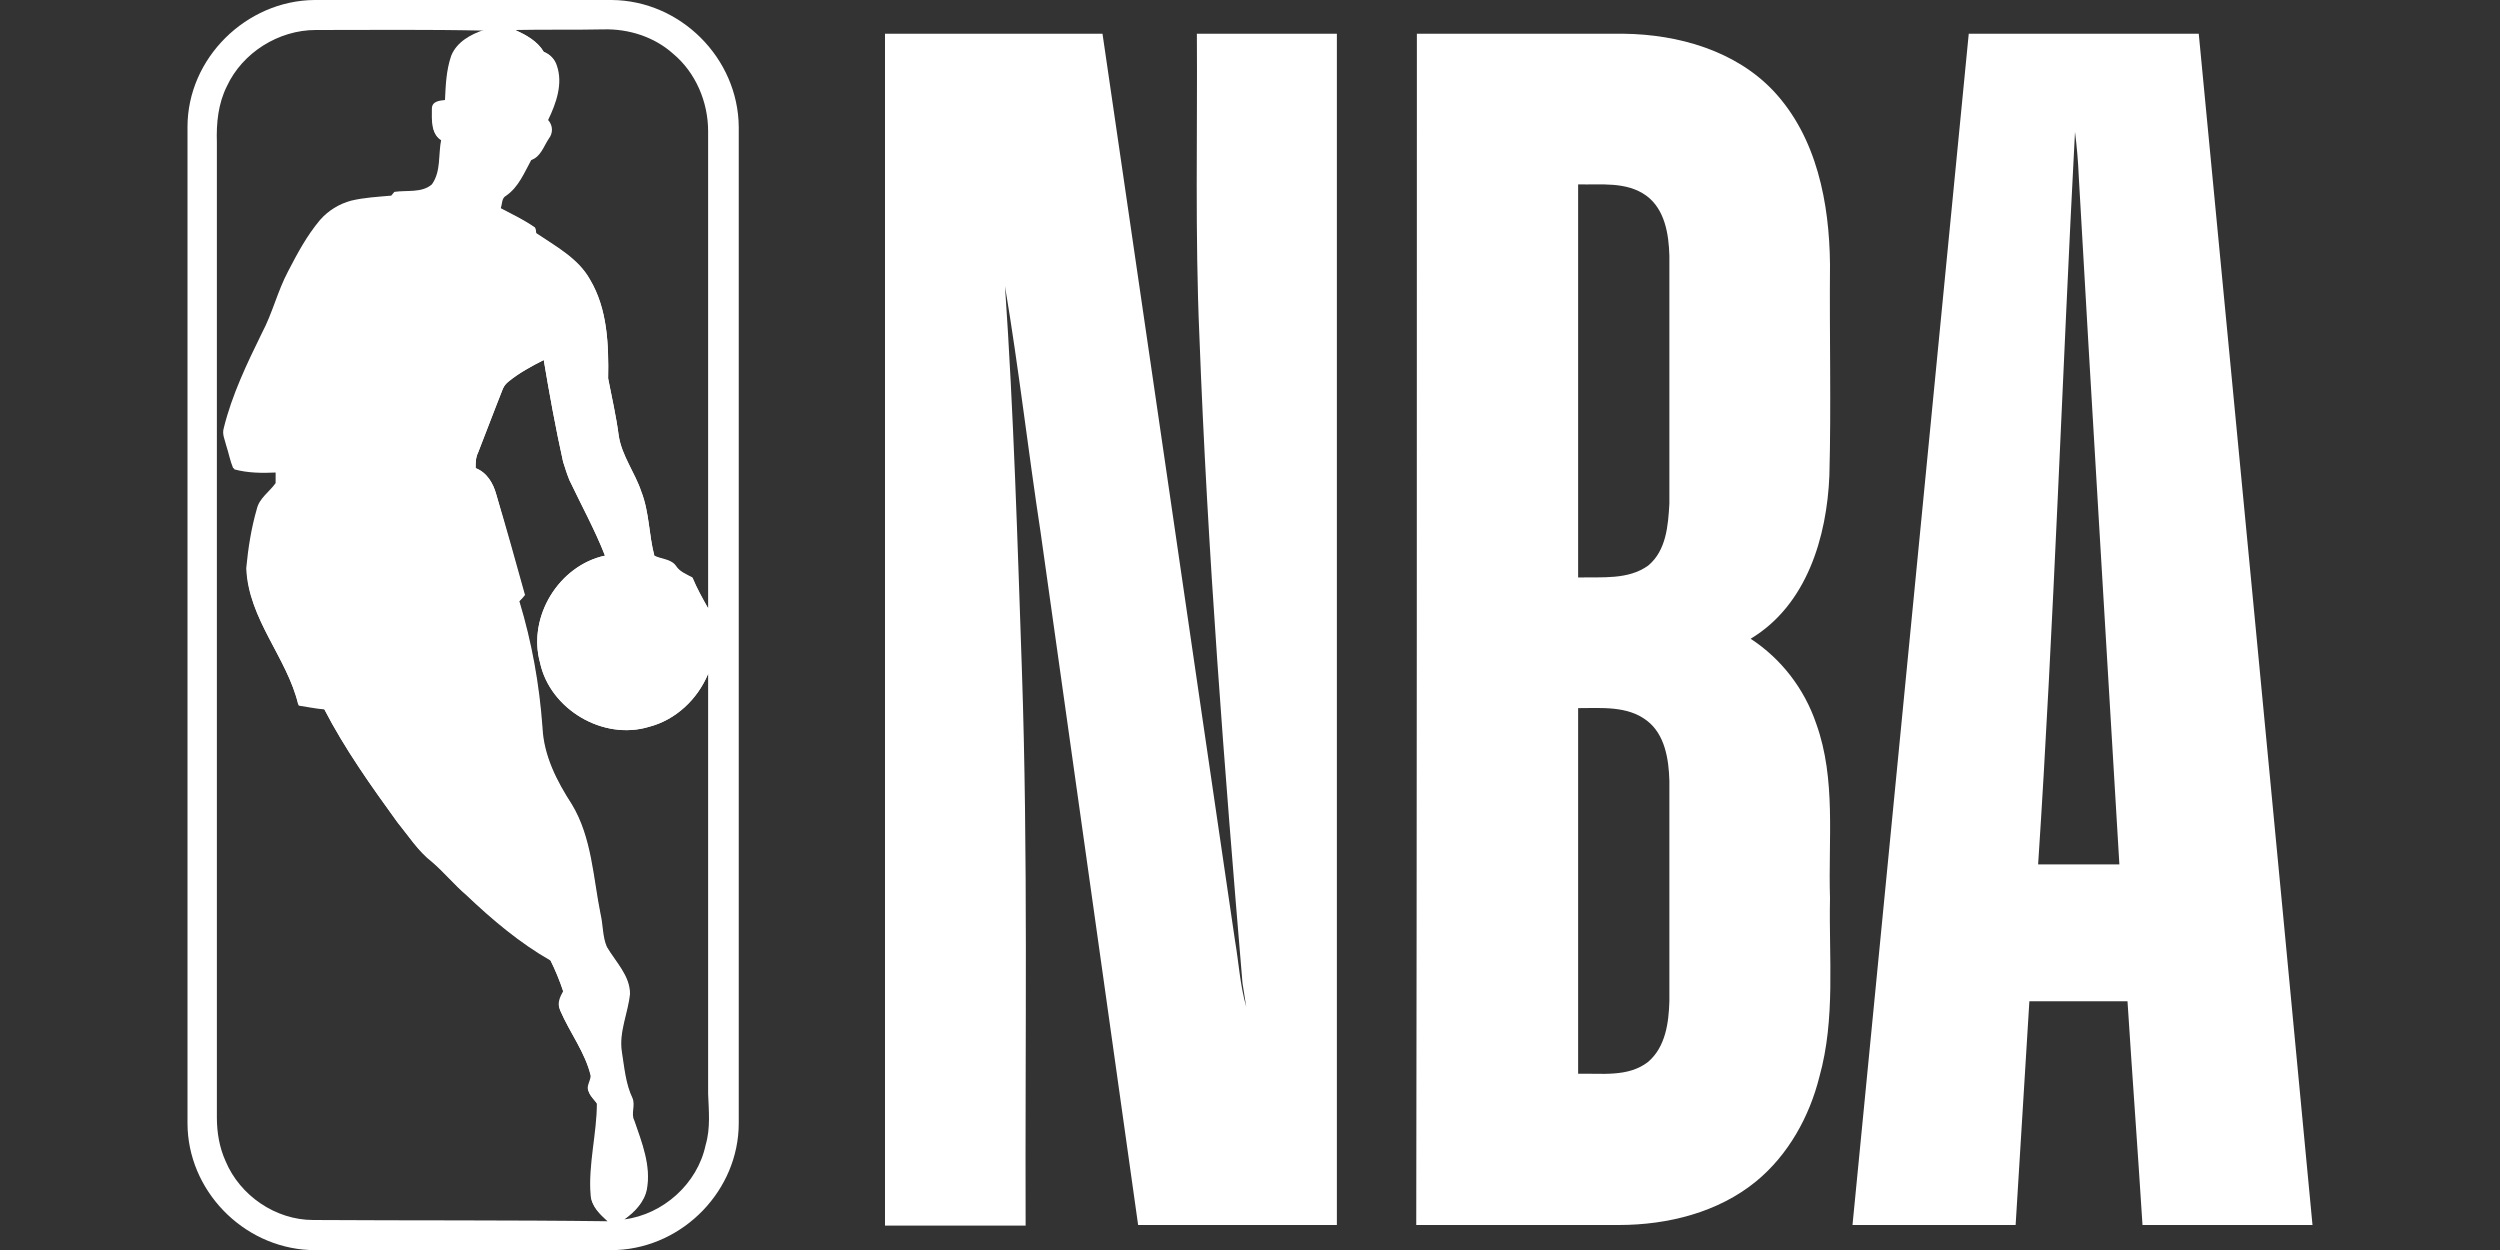
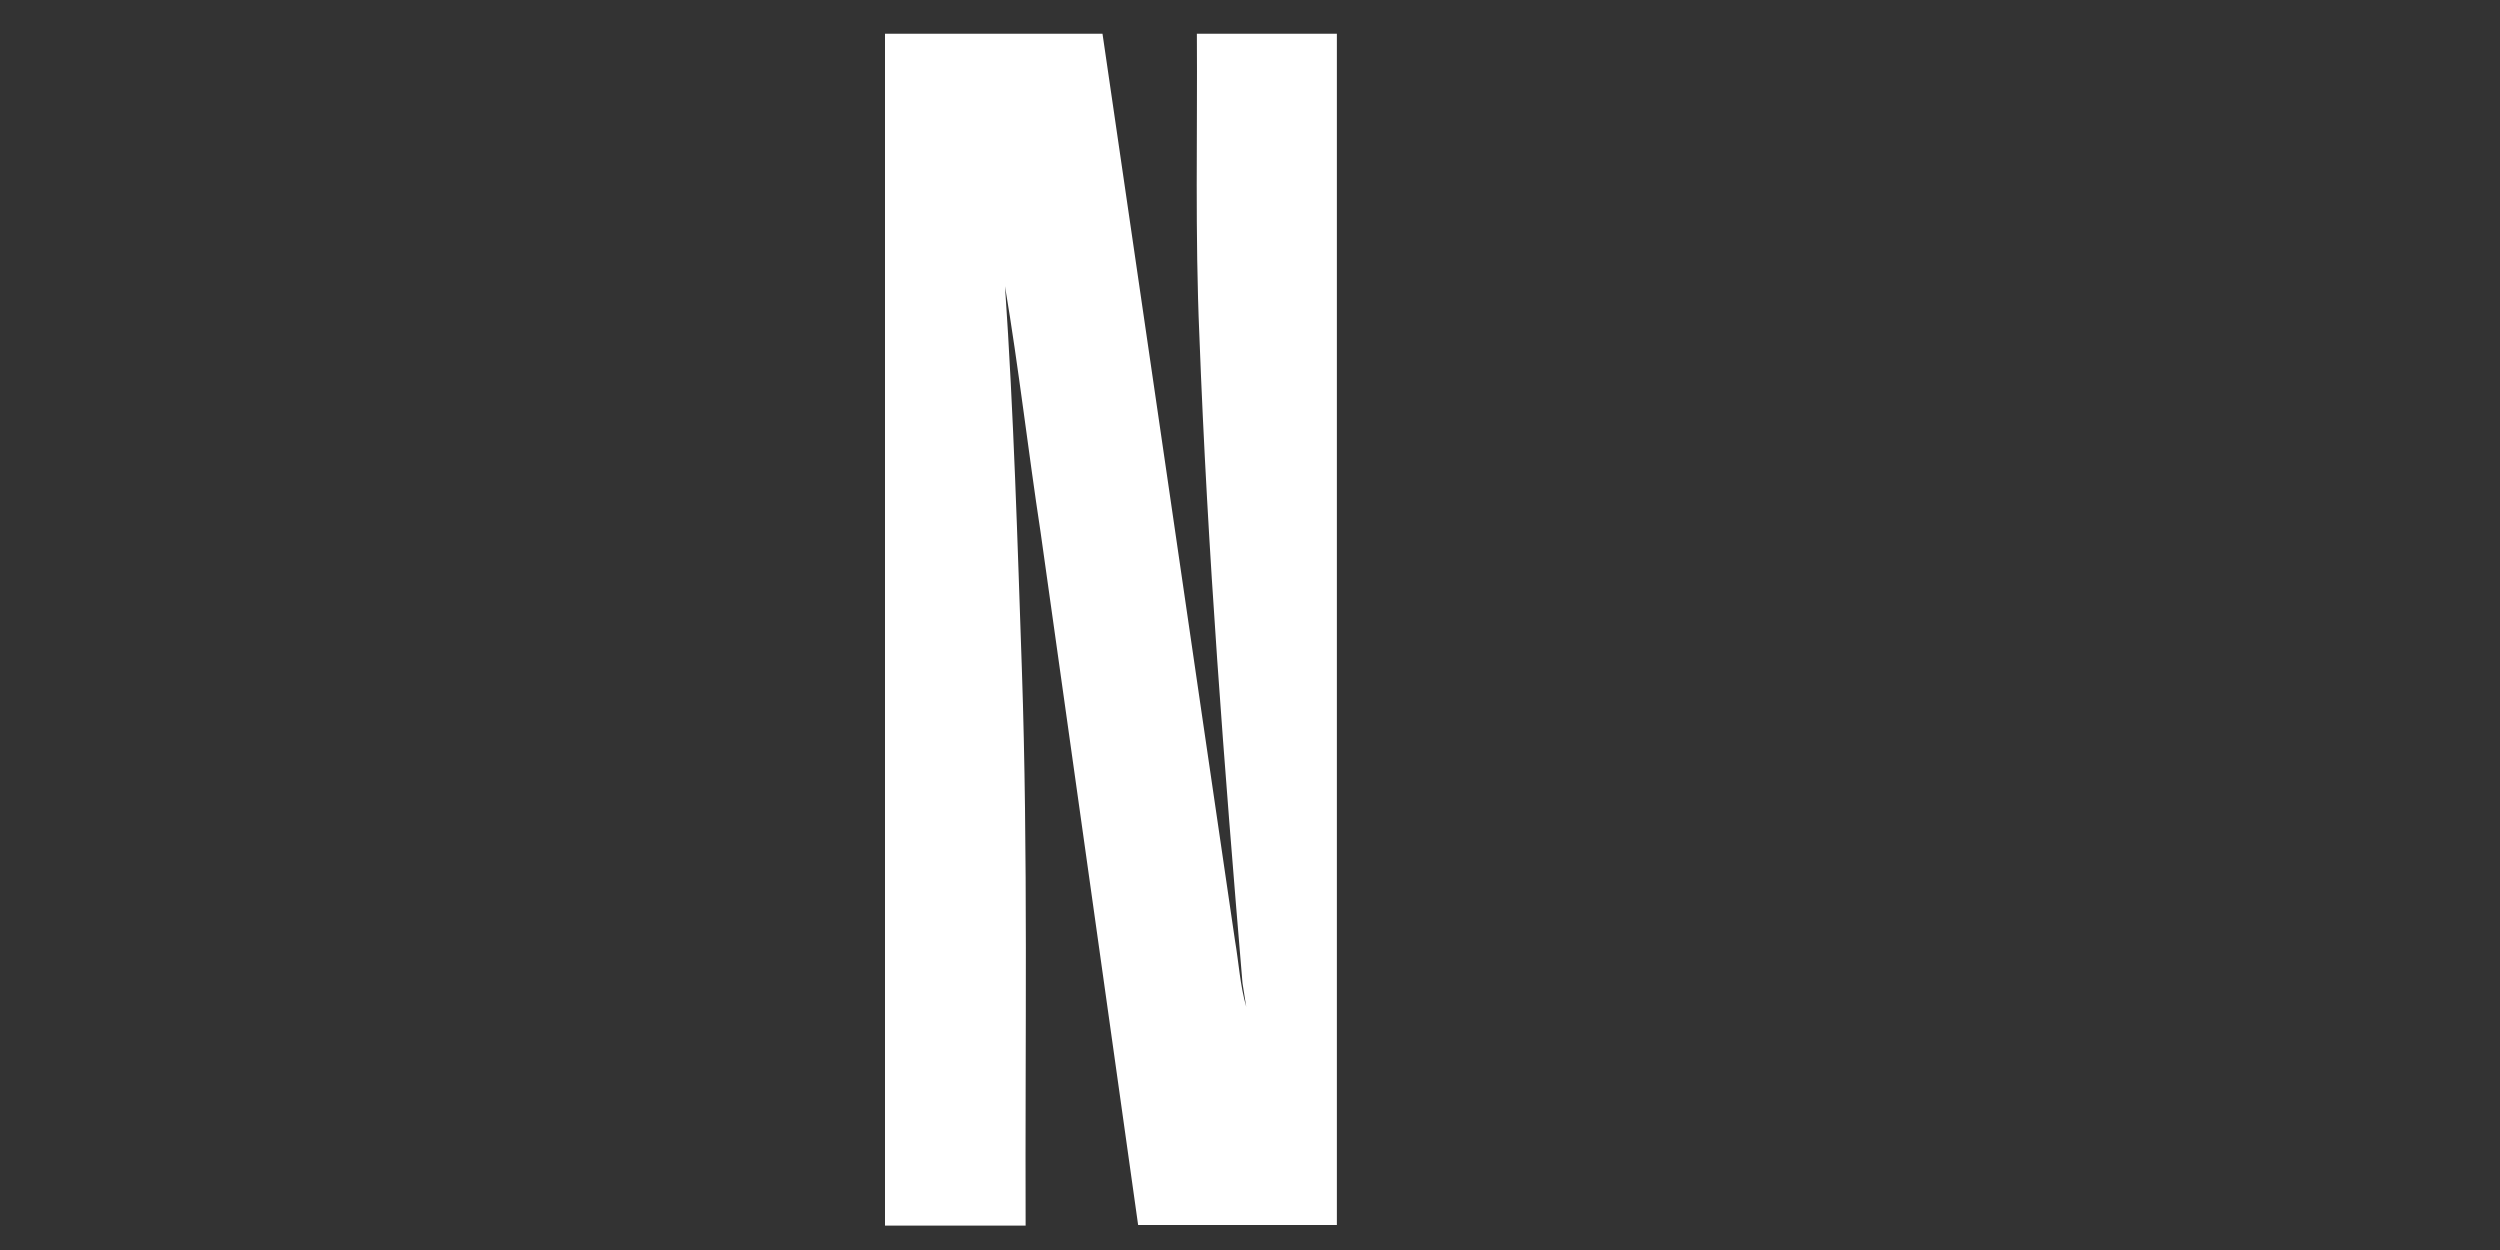
<svg xmlns="http://www.w3.org/2000/svg" version="1.1" id="Layer_1" x="0px" y="0px" viewBox="0 0 400 200" style="enable-background:new 0 0 400 200;" xml:space="preserve">
  <rect x="0" y="0" width="400" height="200" fill="#333333" stroke="none" />
  <style type="text/css">
	.st0{fill:#FFFFFF;}
	.st1{fill-rule:evenodd;clip-rule:evenodd;fill:#FFFFFF;}
</style>
  <g>
    <g>
-       <path class="st0" d="M118.2,20.3c-0.1-11-9.3-20.2-20.3-20.3C82,0,66.1,0,50.3,0C39.4,0.1,30,9.3,30,20.3c0,53.1,0,106.3,0,159.4    c0,10.7,8.8,19.8,19.5,20.3h49.2c10.7-0.5,19.5-9.6,19.5-20.3C118.2,126.6,118.2,73.4,118.2,20.3z M81,31.3c2-1.4,2.9-3.7,4-5.7    c1.5-0.5,2-2.2,2.8-3.4c0.7-0.9,0.7-2.1-0.1-3c1.3-2.7,2.4-5.8,1.4-8.7C88.8,9.5,88,8.7,87,8.3c-1-1.7-2.8-2.7-4.6-3.5    c4.7-0.1,9.5,0,14.2-0.1c4-0.1,8.1,1.2,11.1,3.9c3.6,3,5.6,7.7,5.6,12.4c0,25.4,0,50.9,0,76.3c-0.9-1.6-1.8-3.2-2.5-4.9    c-0.9-0.5-2-0.9-2.6-1.8c-0.8-1.2-2.3-1.1-3.5-1.7c-0.9-3.4-0.8-7-2.1-10.3c-1-3-3.1-5.7-3.6-8.9c-0.4-3.1-1.1-6.1-1.7-9.2    c0.1-5.4-0.1-11.1-2.9-15.8c-1.9-3.4-5.5-5.3-8.6-7.4c0-0.2-0.1-0.7-0.2-0.9c-1.7-1.2-3.6-2.1-5.5-3.1    C80.4,32.7,80.2,31.7,81,31.3z M50.1,195.2c-6,0-11.7-3.9-14-9.4c-1-2.2-1.4-4.6-1.4-7c0-52,0-104,0-156c-0.1-3.1,0.2-6.2,1.6-9    c2.5-5.4,8.3-9,14.2-9c9,0,18-0.1,27,0.1c-2.1,0.7-4.3,1.9-5.2,4.1c-0.8,2.3-0.9,4.8-1,7.2c-0.9,0.1-2.1,0.2-2.1,1.4    c0,1.7-0.2,4,1.5,4.9c-0.5,2.4,0,5.1-1.5,7.2c-1.6,1.4-4,0.9-6,1.2c-0.1,0.1-0.4,0.4-0.5,0.6c-2.2,0.2-4.3,0.3-6.4,0.8    c-1.9,0.5-3.7,1.6-5,3.1c-2.1,2.4-3.6,5.3-5.1,8.2c-1.7,3.2-2.5,6.7-4.1,9.9c-2.4,4.9-4.8,9.9-6.1,15.2c-0.3,1,0.2,1.9,0.4,2.8    c0.4,1.2,0.7,2.4,1.1,3.6c2.2,0.6,4.5,0.6,6.7,0.5c0,0.6,0,1.3,0,1.9c-1,1.4-2.6,2.4-3,4.1c-0.9,3.1-1.4,6.3-1.7,9.5    c0.3,8.1,6.5,14.2,8.3,21.8c1.4,0.2,2.7,0.5,4.1,0.6c3.3,6.4,7.5,12.3,11.7,18.1c1.8,2.2,3.3,4.6,5.5,6.3c2,1.7,3.6,3.7,5.6,5.4    c4.1,3.9,8.5,7.6,13.4,10.4c0.8,1.6,1.5,3.3,2.1,5.1c-0.5,0.9-1,1.9-0.5,3c1.5,3.5,4,6.7,4.9,10.5c0,0.9-0.7,1.7-0.3,2.6    c0.3,0.7,0.9,1.2,1.3,1.8c0,4.9-1.4,9.8-1,14.7c0.1,1.7,1.4,2.9,2.6,4C81.5,195.2,65.8,195.3,50.1,195.2z M112.9,183.2    c-1.3,6.2-6.8,11.1-13,11.9c1.7-1.2,3.2-2.8,3.6-4.8c0.7-3.8-0.8-7.5-2-11c-0.6-1.1,0.2-2.4-0.3-3.6c-1.1-2.3-1.3-4.9-1.7-7.4    c-0.5-3.2,1-6.2,1.3-9.3c0-2.9-2.3-5.1-3.7-7.5c-0.7-1.6-0.6-3.5-1-5.2c-1.2-5.9-1.4-12.3-4.6-17.6c-2.4-3.7-4.5-7.8-4.7-12.3    c-0.5-6.9-1.7-13.6-3.7-20.2c0.3-0.3,0.6-0.6,0.9-1c-1.5-5.4-3-10.8-4.6-16.1c-0.5-1.8-1.5-3.5-3.3-4.2c0-0.9,0-1.7,0.4-2.5    c1.3-3.3,2.5-6.6,3.8-9.8c0.2-0.6,0.5-1.1,1-1.5c1.7-1.4,3.7-2.5,5.7-3.5c0.9,5.4,1.9,10.9,3.1,16.3c0.3,1,0.6,2,1,2.9    c1.9,4,4.1,8,5.7,12.1c-7.4,1.6-12.4,9.8-10.4,17.1c1.6,7.5,10.1,12.5,17.4,10.3c4.3-1.1,7.8-4.4,9.5-8.5c0,22.4,0,44.8,0,67.2    C113.4,177.7,113.7,180.5,112.9,183.2z" />
-     </g>
-     <path class="st1" d="M79.4,79.1c-0.5-1.8-1.5-3.5-3.3-4.2c0-0.9,0-1.7,0.4-2.5l3.8-9.8c0.2-0.6,0.5-1.1,1-1.5   c1.7-1.4,3.7-2.5,5.7-3.5c0.9,5.4,1.9,10.9,3.1,16.3l1,2.9c1.9,4,4.1,8,5.7,12.1c-7.4,1.6-12.4,9.8-10.4,17.1   c1.6,7.5,10.1,12.5,17.4,10.3c4.3-1.1,7.8-4.4,9.5-8.5V97.4c-0.9-1.6-1.8-3.2-2.5-4.9c-0.9-0.5-2-0.9-2.6-1.8   c-0.8-1.2-2.3-1.1-3.5-1.7c-0.9-3.4-0.8-7-2.1-10.3c-1-3-3.1-5.7-3.6-8.9c-0.4-3.1-1.1-6.1-1.7-9.2c0.1-5.4-0.1-11.1-2.9-15.8   c-1.9-3.4-5.5-5.3-8.6-7.4l-0.2-0.9c-1.7-1.2-3.6-2.1-5.5-3.1c0.1-0.7-0.1-1.7,0.7-2.1c2-1.4,2.9-3.7,4-5.7c1.5-0.5,2-2.2,2.8-3.4   c0.6-0.9,0.6-2.1-0.1-3c1.3-2.7,2.4-5.8,1.4-8.7C88.8,9.5,88,8.7,87,8.3c-1-1.7-2.8-2.7-4.6-3.5l-5,0c-2.1,0.7-4.3,1.9-5.2,4.1   c-0.8,2.3-0.9,4.8-1,7.1c-0.9,0.1-2.1,0.2-2.1,1.4c0,1.7-0.2,4,1.5,4.9c-0.5,2.4,0,5.1-1.5,7.2c-1.6,1.4-4,0.9-6,1.2l-0.5,0.6   c-2.2,0.2-4.3,0.3-6.4,0.8c-1.9,0.5-3.7,1.6-5,3.1c-2.1,2.5-3.6,5.3-5.1,8.2c-1.7,3.2-2.5,6.7-4.2,9.9c-2.4,4.9-4.8,9.9-6.1,15.2   c-0.3,1,0.2,1.9,0.4,2.8c0.4,1.2,0.6,2.4,1.1,3.6c2.2,0.6,4.5,0.6,6.8,0.5c0,0.6,0,1.3,0,1.9c-1,1.4-2.6,2.4-3,4.1   c-0.9,3.1-1.4,6.3-1.7,9.5c0.3,8.1,6.5,14.2,8.3,21.8l4.1,0.6c3.3,6.4,7.5,12.3,11.7,18.1c1.8,2.2,3.3,4.6,5.5,6.3   c2,1.7,3.6,3.7,5.6,5.4c4.1,3.9,8.5,7.6,13.4,10.4c0.8,1.6,1.5,3.3,2.1,5.1c-0.5,0.9-1,1.9-0.5,3c1.5,3.5,4,6.7,4.9,10.5   c0,0.9-0.8,1.7-0.3,2.6c0.3,0.7,0.9,1.2,1.3,1.8c0,4.9-1.4,9.8-1,14.7c0.1,1.7,1.4,2.9,2.6,4l2.7-0.1c1.7-1.2,3.2-2.8,3.6-4.8   c0.7-3.8-0.8-7.5-2-11c-0.6-1.1,0.2-2.4-0.3-3.6c-1.1-2.3-1.3-4.9-1.7-7.4c-0.5-3.2,1-6.2,1.3-9.3c0-2.9-2.3-5.1-3.7-7.5   c-0.7-1.6-0.6-3.5-1-5.2c-1.2-5.9-1.4-12.3-4.6-17.6c-2.4-3.7-4.5-7.8-4.7-12.3c-0.5-6.9-1.7-13.6-3.7-20.2l0.9-1L79.4,79.1   L79.4,79.1z" />
+       </g>
    <path class="st1" d="M141.6,5.4c11.6,0,23.2,0,34.8,0c7.1,48.4,14.1,96.8,21.2,145.1c0.6,3.5,0.8,7.1,1.8,10.6   c-0.2-1.3-0.4-2.5-0.6-3.8c-2.9-34.5-5.6-69-6.9-103.6c-0.7-16.1-0.3-32.2-0.4-48.3c7.5,0,14.9,0,22.4,0c0,63.5,0,127,0,190.6   c-10.6,0-21.2,0-31.8,0c-5.2-36.9-10.4-73.9-15.6-110.8c-2-13.1-3.5-26.3-5.7-39.4c1.4,20.4,2,40.9,2.7,61.3   c1,29.6,0.5,59.3,0.6,89c-7.5,0-15,0-22.5,0C141.6,132.5,141.6,68.9,141.6,5.4L141.6,5.4z" />
-     <path class="st1" d="M226.7,5.4c11,0,22.1,0,33.1,0c8.7,0.1,17.9,2.7,24,9.2c6.9,7.4,8.9,17.9,9,27.7c-0.1,11.3,0.2,22.5-0.1,33.8   c-0.4,9.8-3.6,20.7-12.6,26.1c4.9,3.2,8.6,8,10.5,13.6c3.2,8.9,1.9,18.6,2.2,27.9c-0.2,9.5,0.9,19.3-1.7,28.6   c-1.6,6.4-5,12.5-10.1,16.7c-6.1,5-14.2,7-22,7c-10.8,0-21.6,0-32.4,0C226.7,132.5,226.7,69,226.7,5.4L226.7,5.4z M252.5,29.5   c0,21,0,41.9,0,62.9c3.8-0.1,8,0.4,11.2-1.9c2.9-2.4,3.2-6.4,3.4-9.9c0-13.2,0-26.5,0-39.7c-0.1-3.4-0.7-7.4-3.7-9.6   C260.2,29,256.1,29.6,252.5,29.5L252.5,29.5z M252.5,113.3c0,19.5,0,39,0,58.5c3.7-0.1,8,0.6,11.2-1.9c2.8-2.4,3.3-6.3,3.4-9.7   c0-11.8,0-23.5,0-35.3c-0.1-3.4-0.7-7.4-3.6-9.6C260.4,112.9,256.2,113.3,252.5,113.3L252.5,113.3z" />
-     <path class="st1" d="M315,5.4c12.3,0,24.5,0,36.8,0C357.9,69,364,132.5,370,196c-9.1,0-18.1,0-27.2,0c-0.8-12.6-1.6-23.3-2.4-35.8   c-5.2,0-10.5,0-15.7,0c-0.8,12.5-1.4,23.3-2.2,35.8c-8.7,0-17.4,0-26.1,0C302.6,132.5,308.8,68.9,315,5.4L315,5.4z M326.1,138.3   c4.3,0,8.7,0,13,0c-2.1-35.5-4.5-74.7-6.5-110.1c-0.1-2.4-0.3-4.7-0.6-7.1C330,58.9,328.6,100.5,326.1,138.3L326.1,138.3z" />
  </g>
</svg>